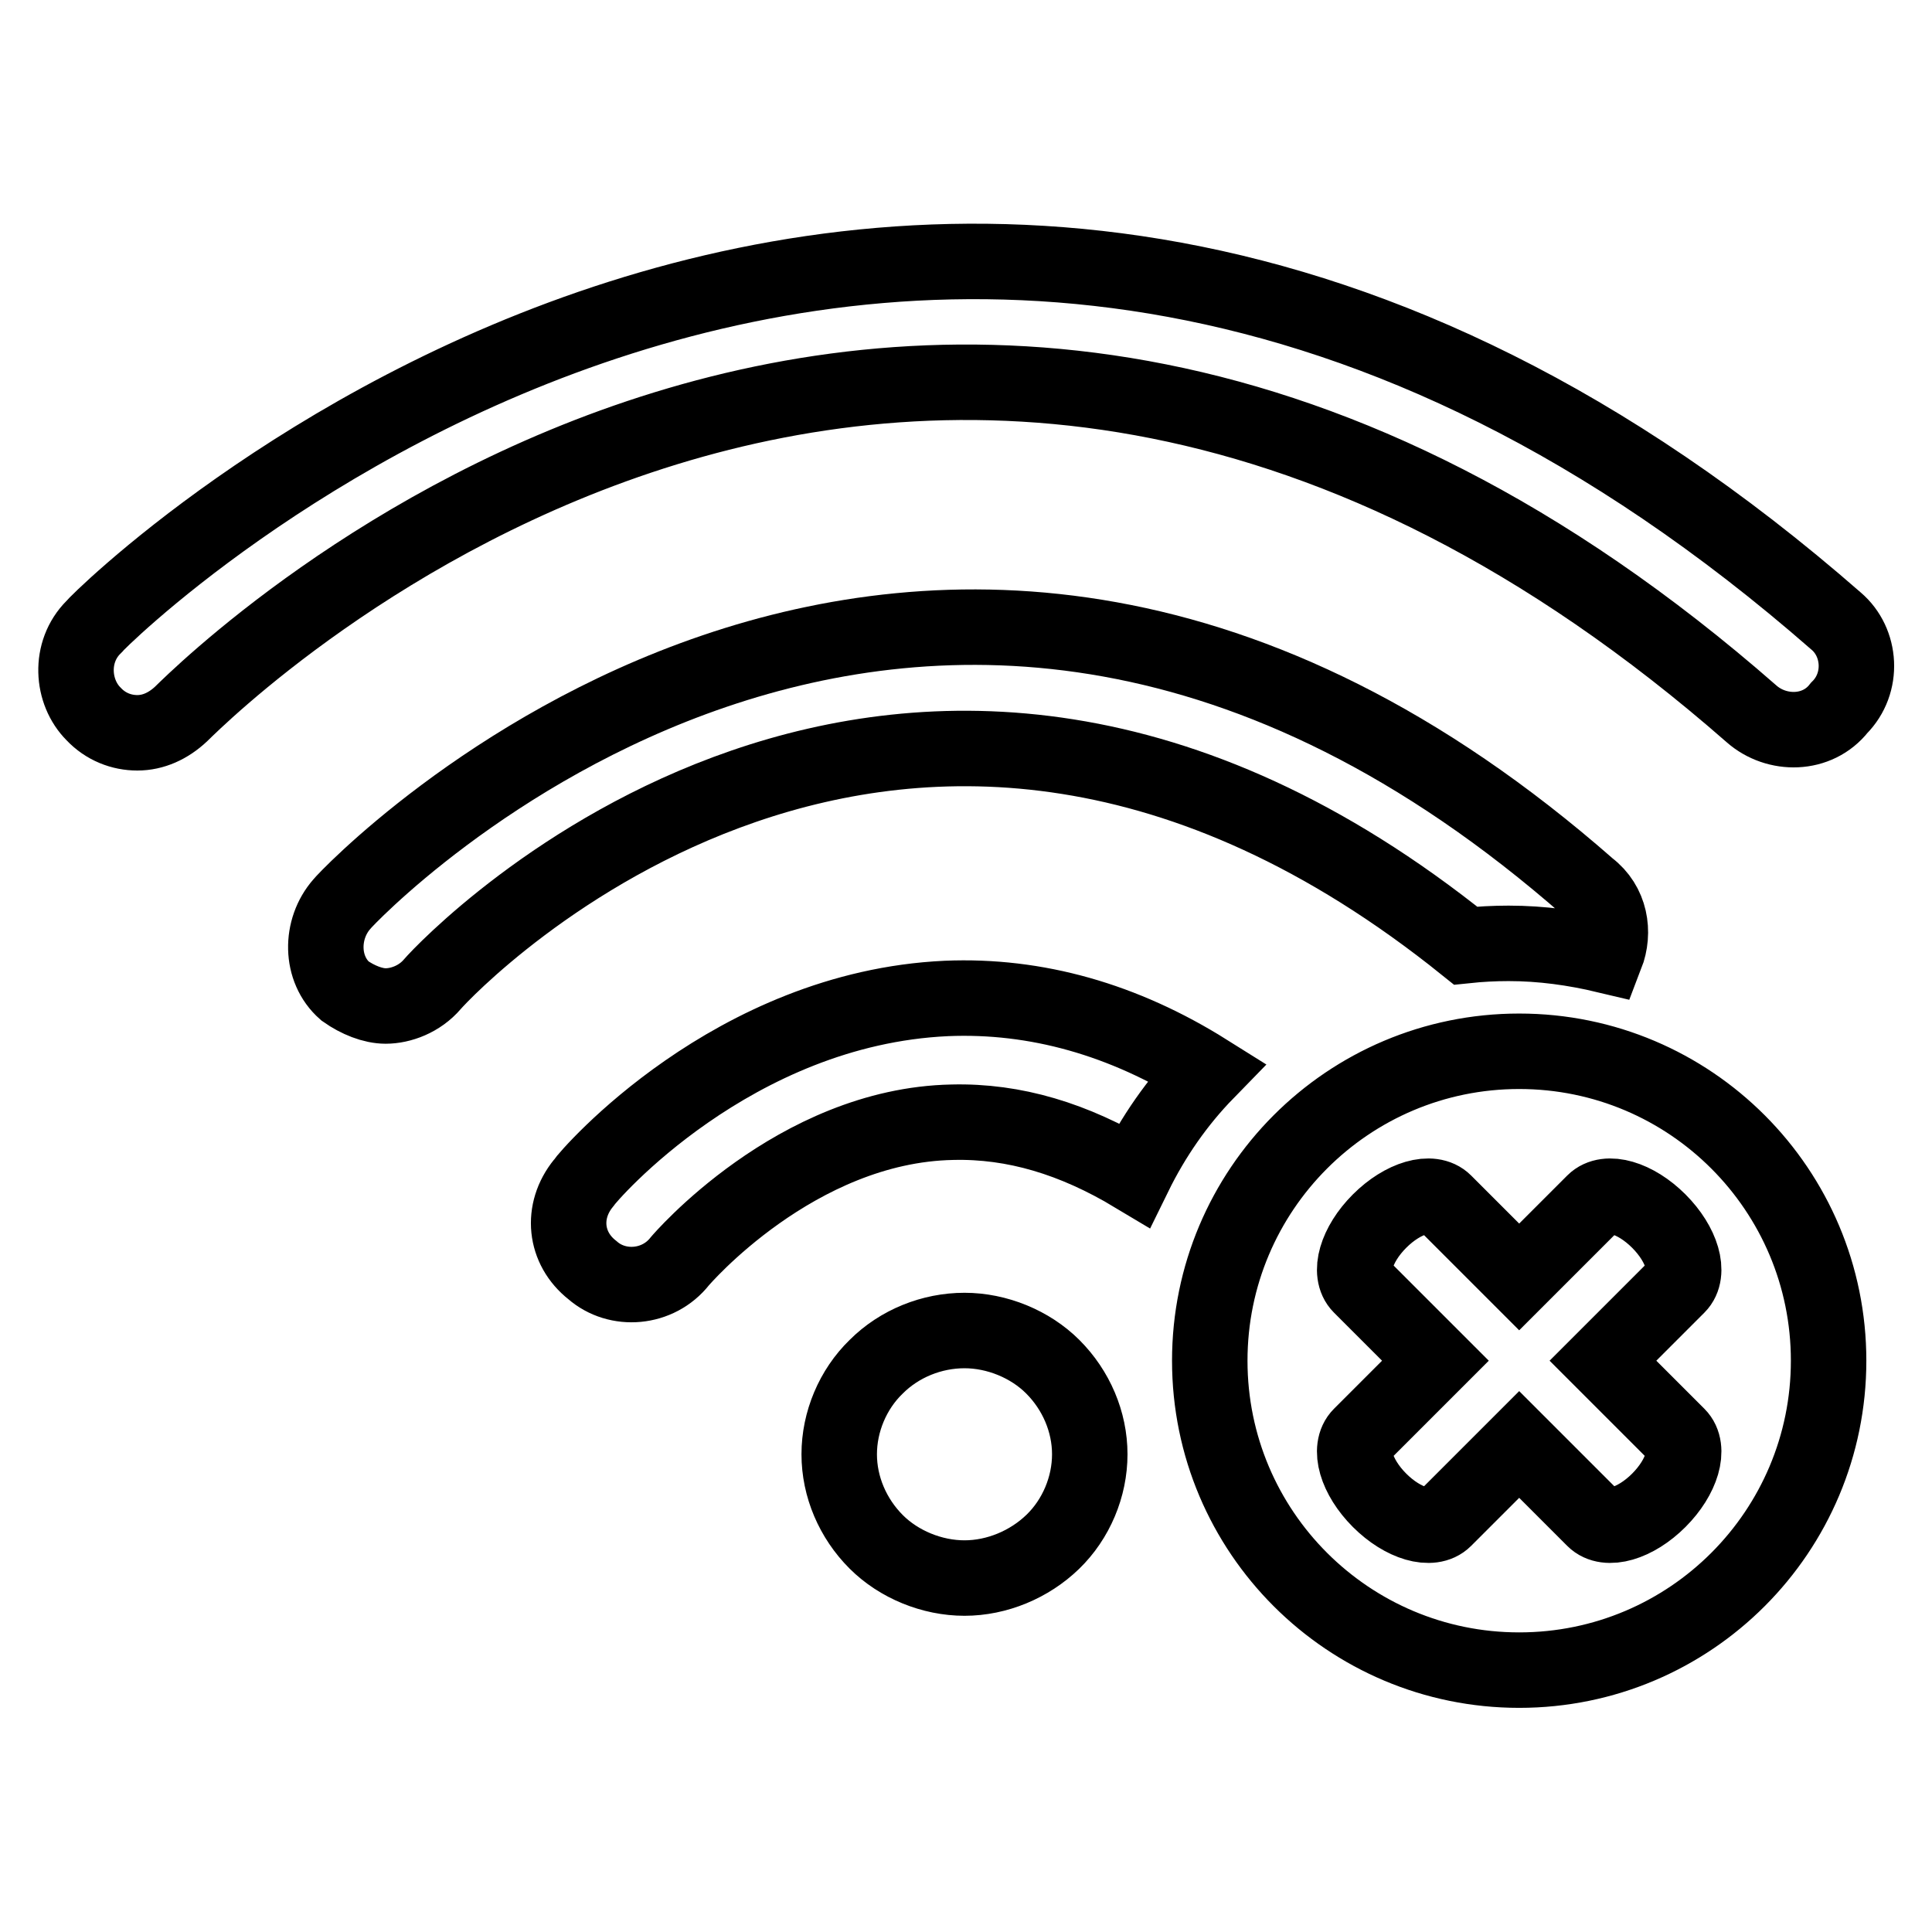
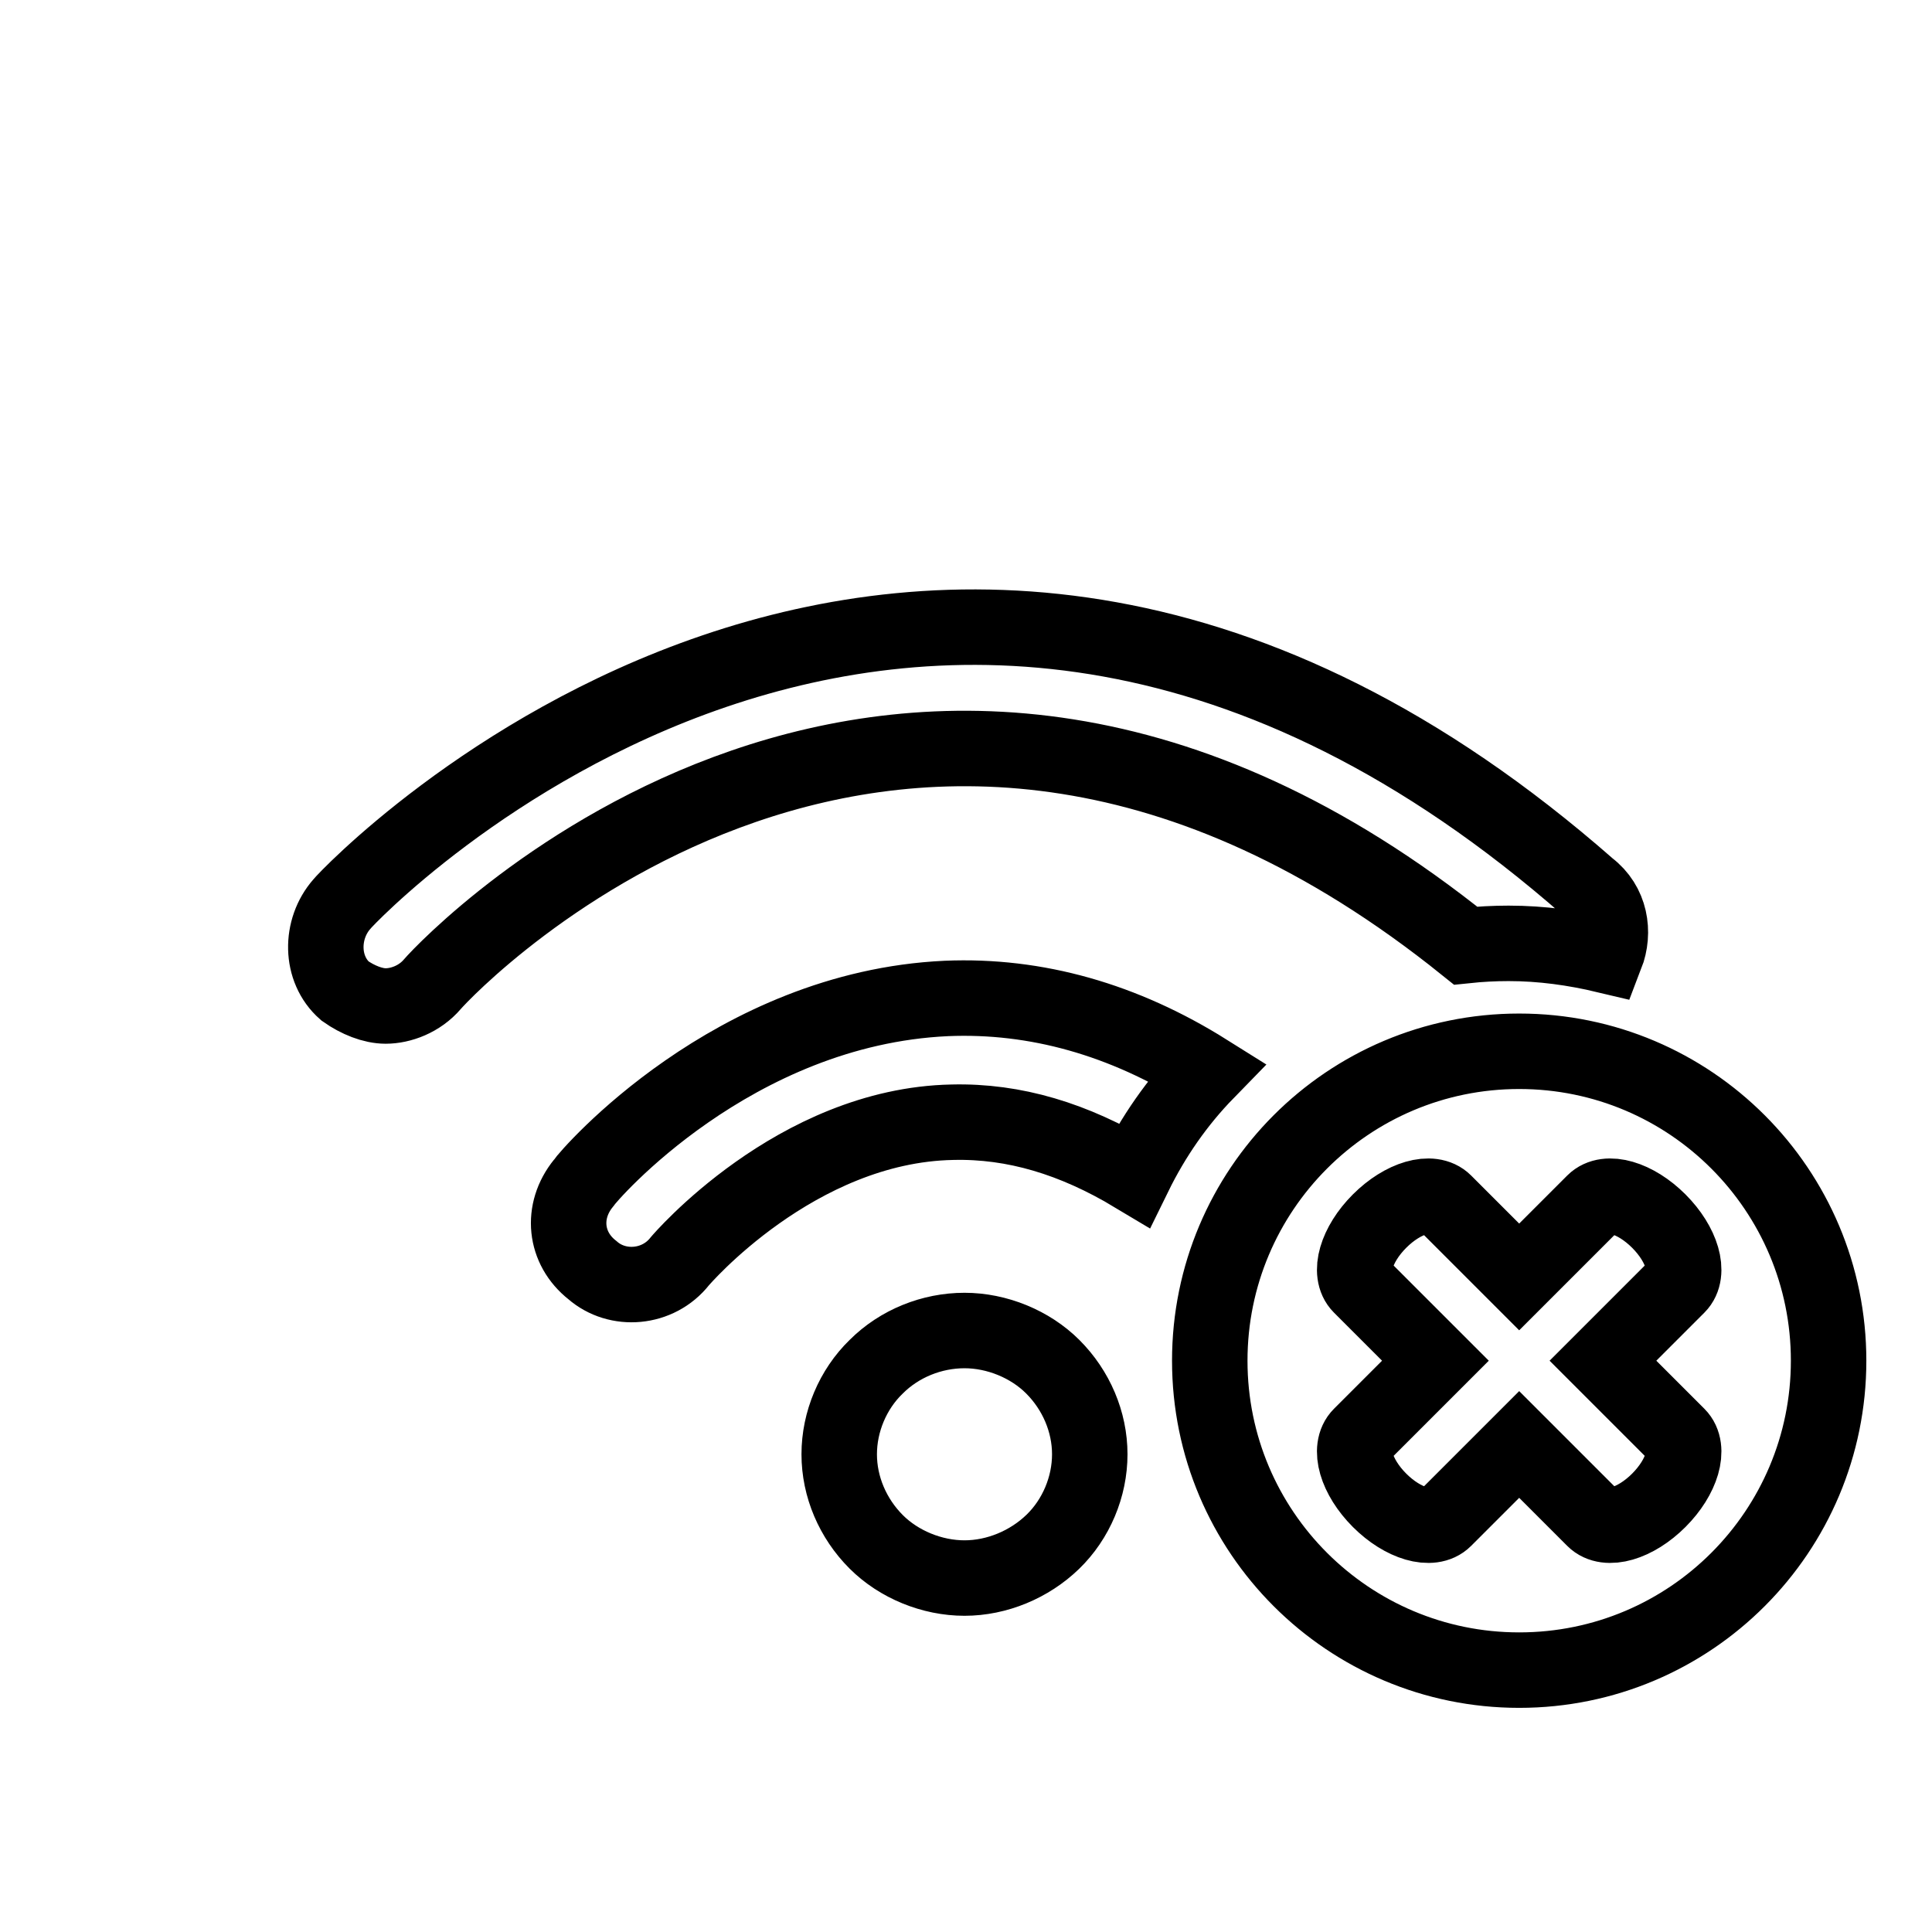
<svg xmlns="http://www.w3.org/2000/svg" version="1.1" x="0px" y="0px" viewBox="0 0 256 256" enable-background="new 0 0 256 256" xml:space="preserve">
  <g>
-     <path stroke-width="10" fill-opacity="0" stroke="#000000" d="M243.7,93.8c-2.9,3.7-8.3,3.7-11.6,0.8C121.6-2.2,28.2,90.5,24,94.6c-1.7,1.6-3.7,2.5-5.8,2.5 s-4.2-0.8-5.8-2.5c-2.9-2.9-3.3-8.2,0-11.5c0.8-1.2,108.4-107.9,230.9-0.8C246.6,85.1,247,90.5,243.7,93.8L243.7,93.8z" />
    <path stroke-width="10" fill-opacity="0" stroke="#000000" d="M210.5,117.6c2.9,2.2,3.5,5.9,2.3,9c-4.2-1-8.5-1.6-12.9-1.6c-1.9,0-3.8,0.1-5.7,0.3 c-75-60.3-134.5,2.3-136.9,5.1c-1.7,2-4.2,2.9-6.2,2.9c-1.7,0-3.7-0.8-5.4-2c-3.3-2.9-3.3-8.2-0.4-11.5 C46,118.8,121.2,39.2,210.5,117.6z M125.4,132.3c11.9-0.5,23.5,2.8,34.5,9.7c-3.9,4-7.1,8.6-9.6,13.7c-8-4.8-15.9-7.2-24.1-7 c-20.8,0.4-36.1,18.4-36.1,18.4c-2.9,3.7-8.3,4.1-11.6,1.2c-3.7-2.9-4.2-7.8-1.2-11.5C78,155.7,97.1,133.6,125.4,132.3L125.4,132.3 z M127.8,176.3c4.3,0,8.7,1.8,11.7,4.8c3.1,3.1,4.9,7.3,4.9,11.6c0,4.3-1.8,8.6-4.9,11.6s-7.4,4.8-11.7,4.8 c-4.3,0-8.7-1.8-11.7-4.8c-3.1-3.1-4.9-7.3-4.9-11.6c0-4.3,1.8-8.6,4.9-11.6C119.2,178,123.5,176.3,127.8,176.3z M201.3,139.3 c-22.7,0-41,18.4-41,41c0,22.7,18.4,41,41,41c22.7,0,41-18.4,41-41S224,139.3,201.3,139.3z M222.3,190.2c1.7,1.7,0.6,5.5-2.5,8.6 c-3.1,3.1-6.9,4.2-8.6,2.5l-9.9-9.9l-9.9,9.9c-1.7,1.7-5.5,0.6-8.6-2.5c-3.1-3.1-4.2-6.9-2.5-8.6l9.9-9.9l-9.9-9.9 c-1.7-1.7-0.6-5.5,2.5-8.6c3.1-3.1,6.9-4.2,8.6-2.5l9.9,9.9l9.9-9.9c1.7-1.7,5.5-0.6,8.6,2.5c3.1,3.1,4.2,6.9,2.5,8.6l-9.9,9.9 L222.3,190.2z" />
  </g>
</svg>